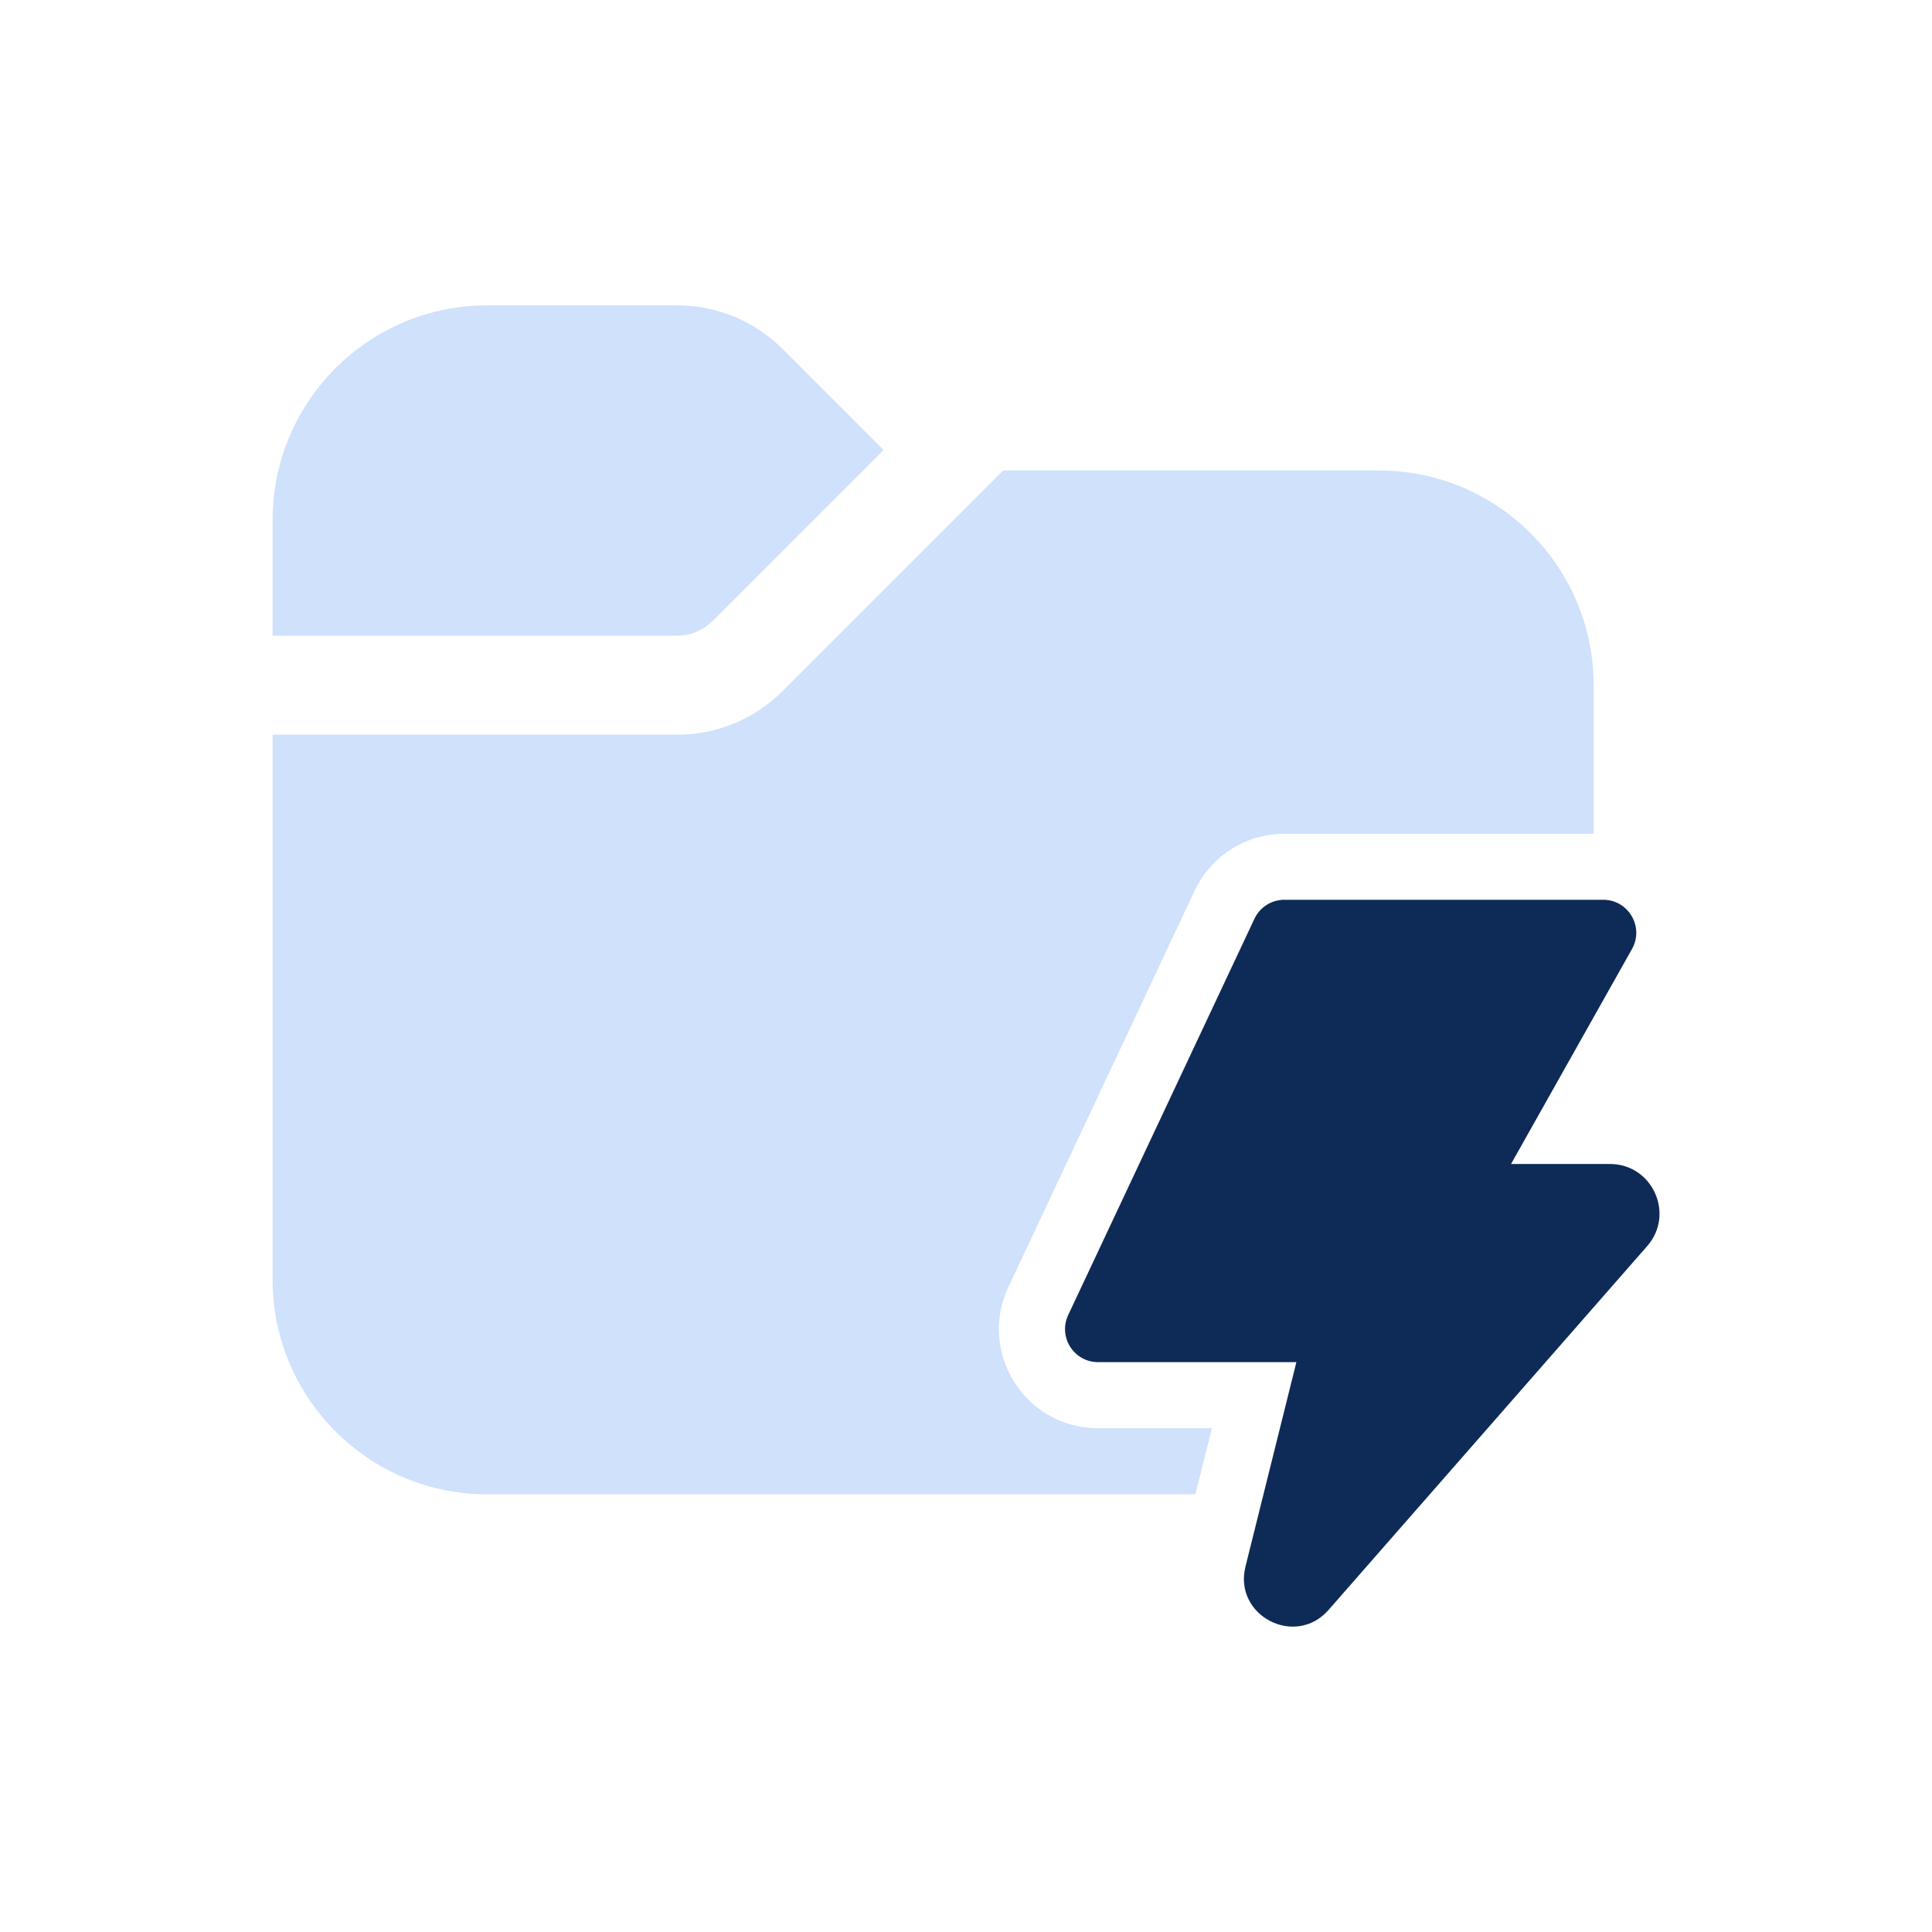
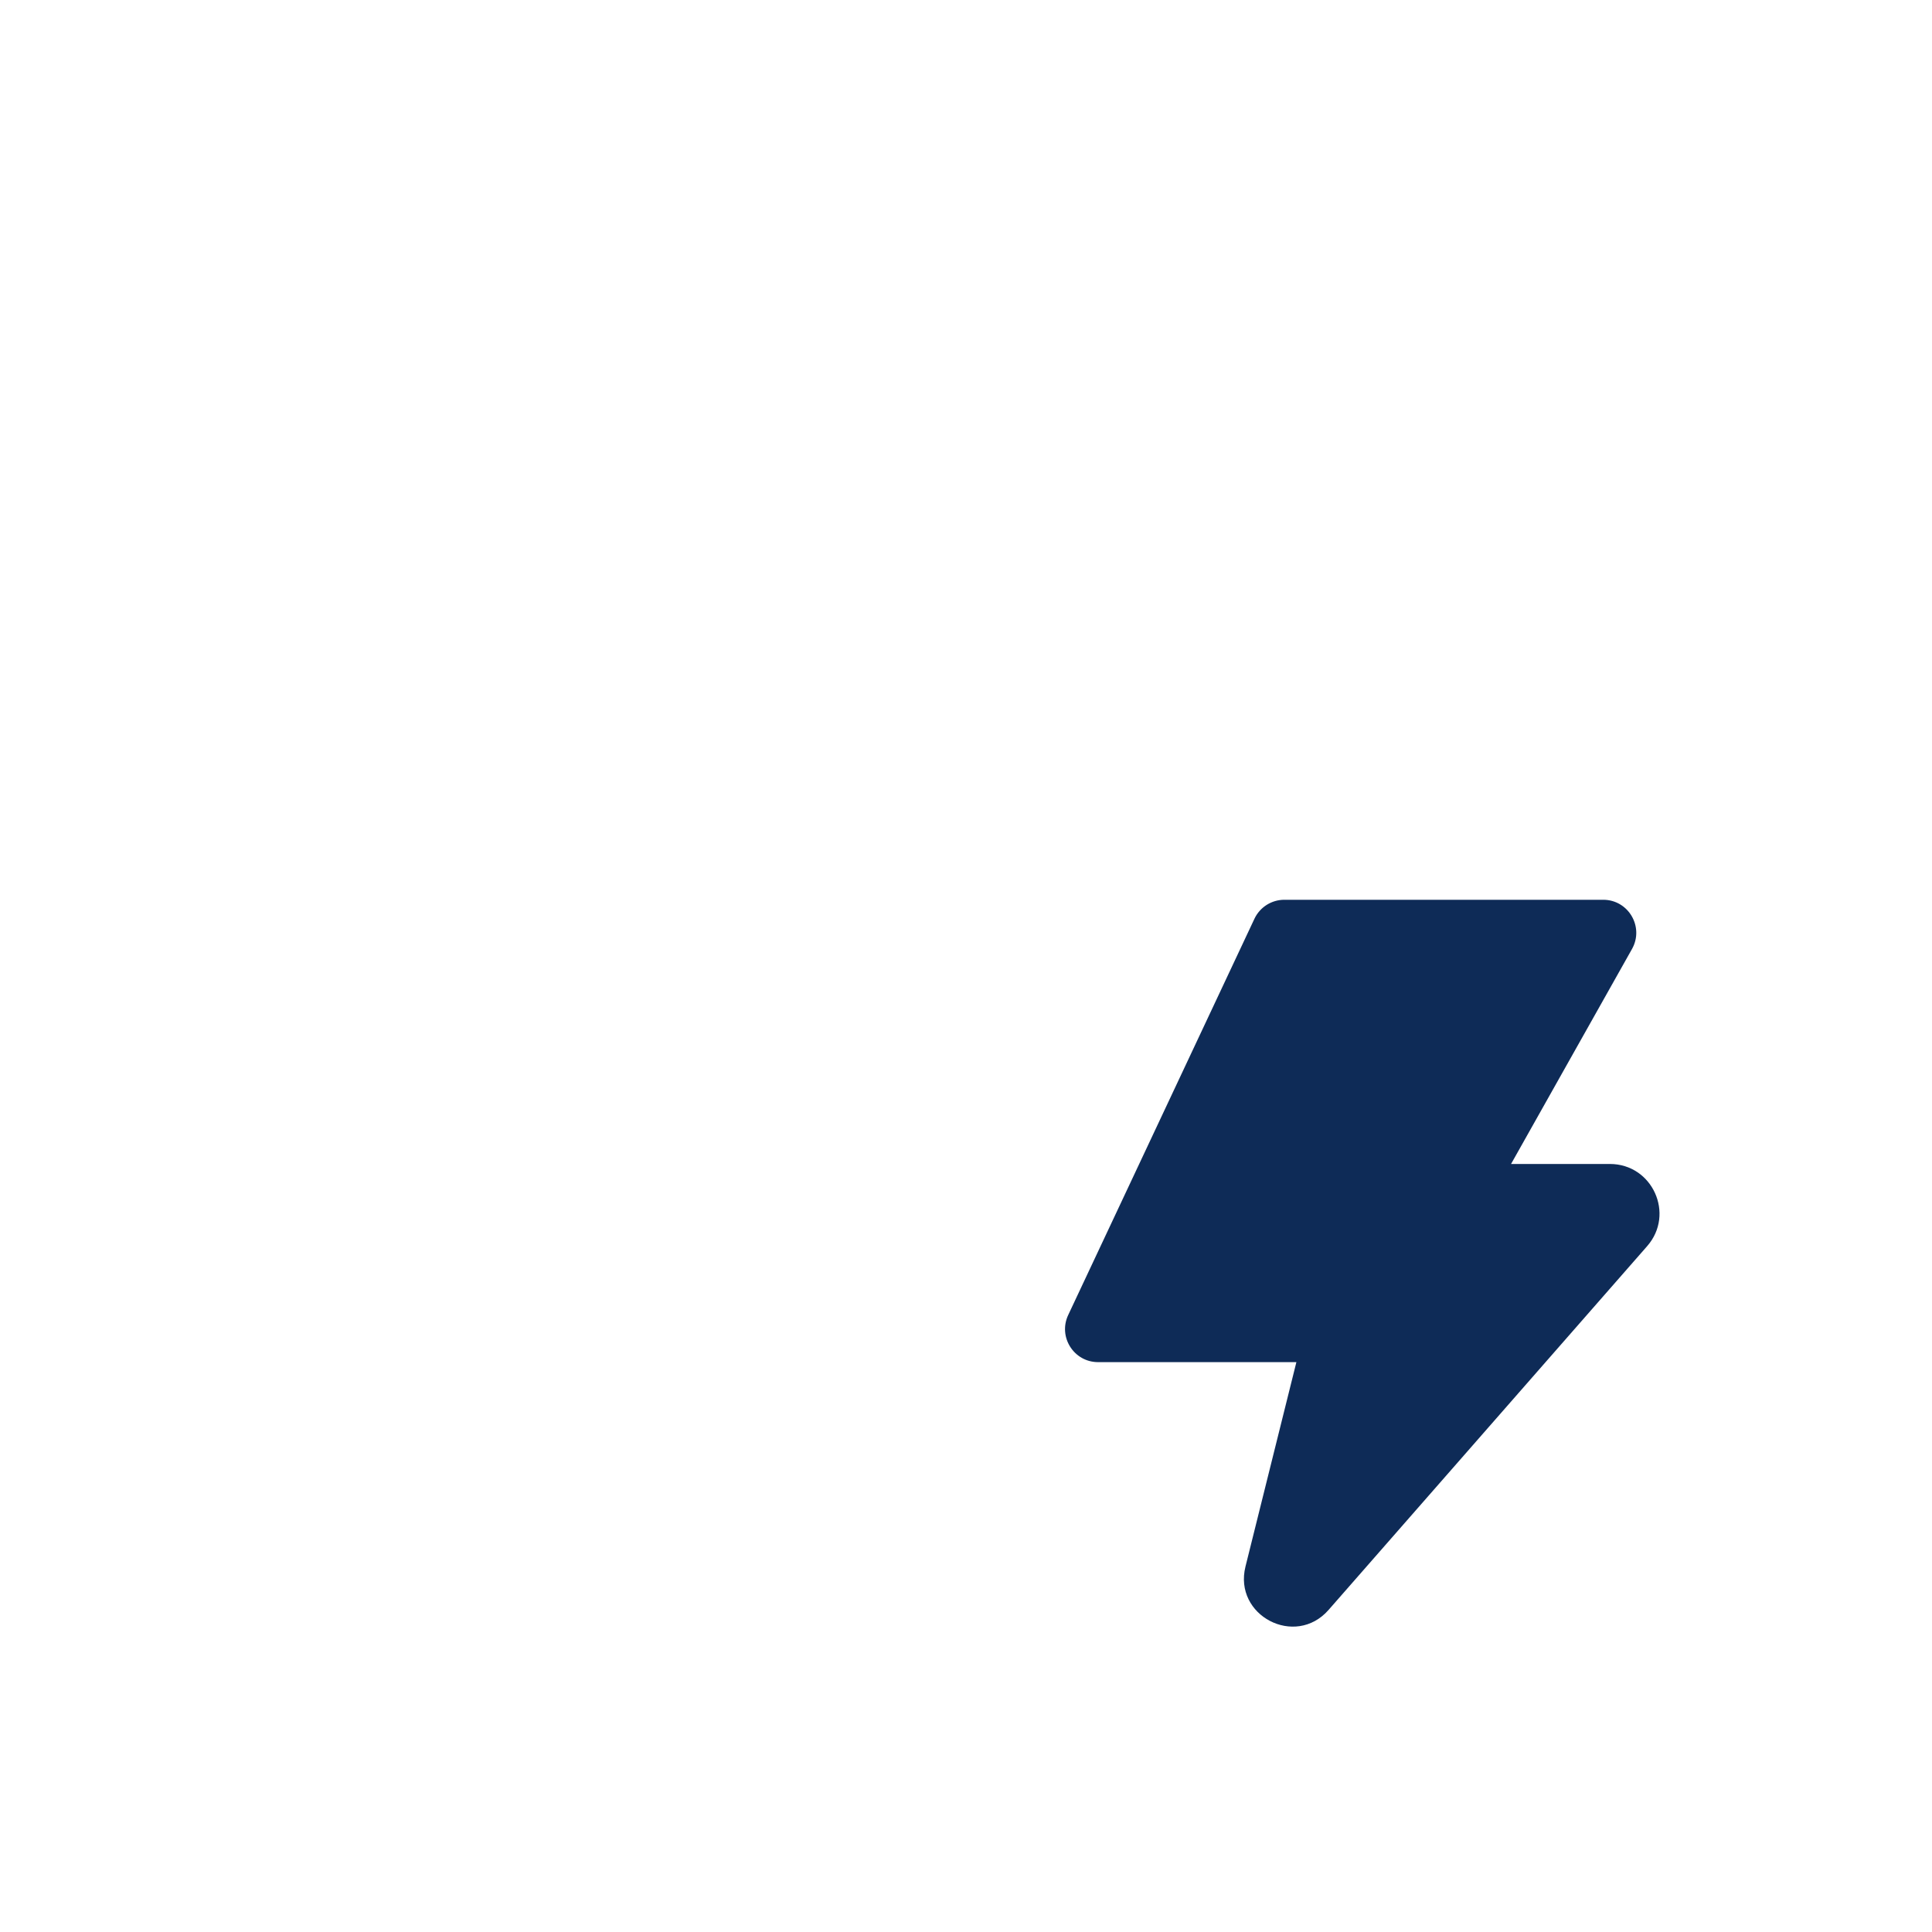
<svg xmlns="http://www.w3.org/2000/svg" width="100" height="100" viewBox="0 0 100 100" fill="none">
-   <path d="M66.477 46.572H82.982C84.289 46.572 85.112 47.98 84.472 49.12L78.212 60.247H83.327C85.531 60.247 86.708 62.843 85.256 64.501L68.765 83.331C67.039 85.3 63.832 83.623 64.466 81.083L67.101 70.504H56.837C55.584 70.504 54.757 69.201 55.289 68.067L64.93 47.554C65.212 46.955 65.815 46.572 66.477 46.572Z" fill="#0E2B57" />
-   <path d="M14.109 32.9V26.917C14.109 20.781 19.084 15.806 25.22 15.806H35.062C37.102 15.806 39.059 16.616 40.501 18.059L45.733 23.291L36.875 32.149C36.394 32.63 35.742 32.9 35.062 32.9H14.109ZM14.109 38.028V66.233C14.109 72.369 19.084 77.344 25.22 77.344H61.873L62.725 73.925H56.835C53.077 73.925 50.596 70.017 52.194 66.616L61.835 46.103C62.68 44.305 64.489 43.156 66.476 43.156H82.485V35.464C82.485 29.328 77.51 24.353 71.374 24.353H51.923L40.501 35.775C39.059 37.218 37.102 38.028 35.062 38.028H14.109Z" fill="#CFE1FB" />
+   <path d="M66.477 46.572H82.982C84.289 46.572 85.112 47.98 84.472 49.12L78.212 60.247H83.327C85.531 60.247 86.708 62.843 85.256 64.501L68.765 83.331C67.039 85.3 63.832 83.623 64.466 81.083L67.101 70.504H56.837C55.584 70.504 54.757 69.201 55.289 68.067L64.93 47.554C65.212 46.955 65.815 46.572 66.477 46.572" fill="#0E2B57" />
</svg>